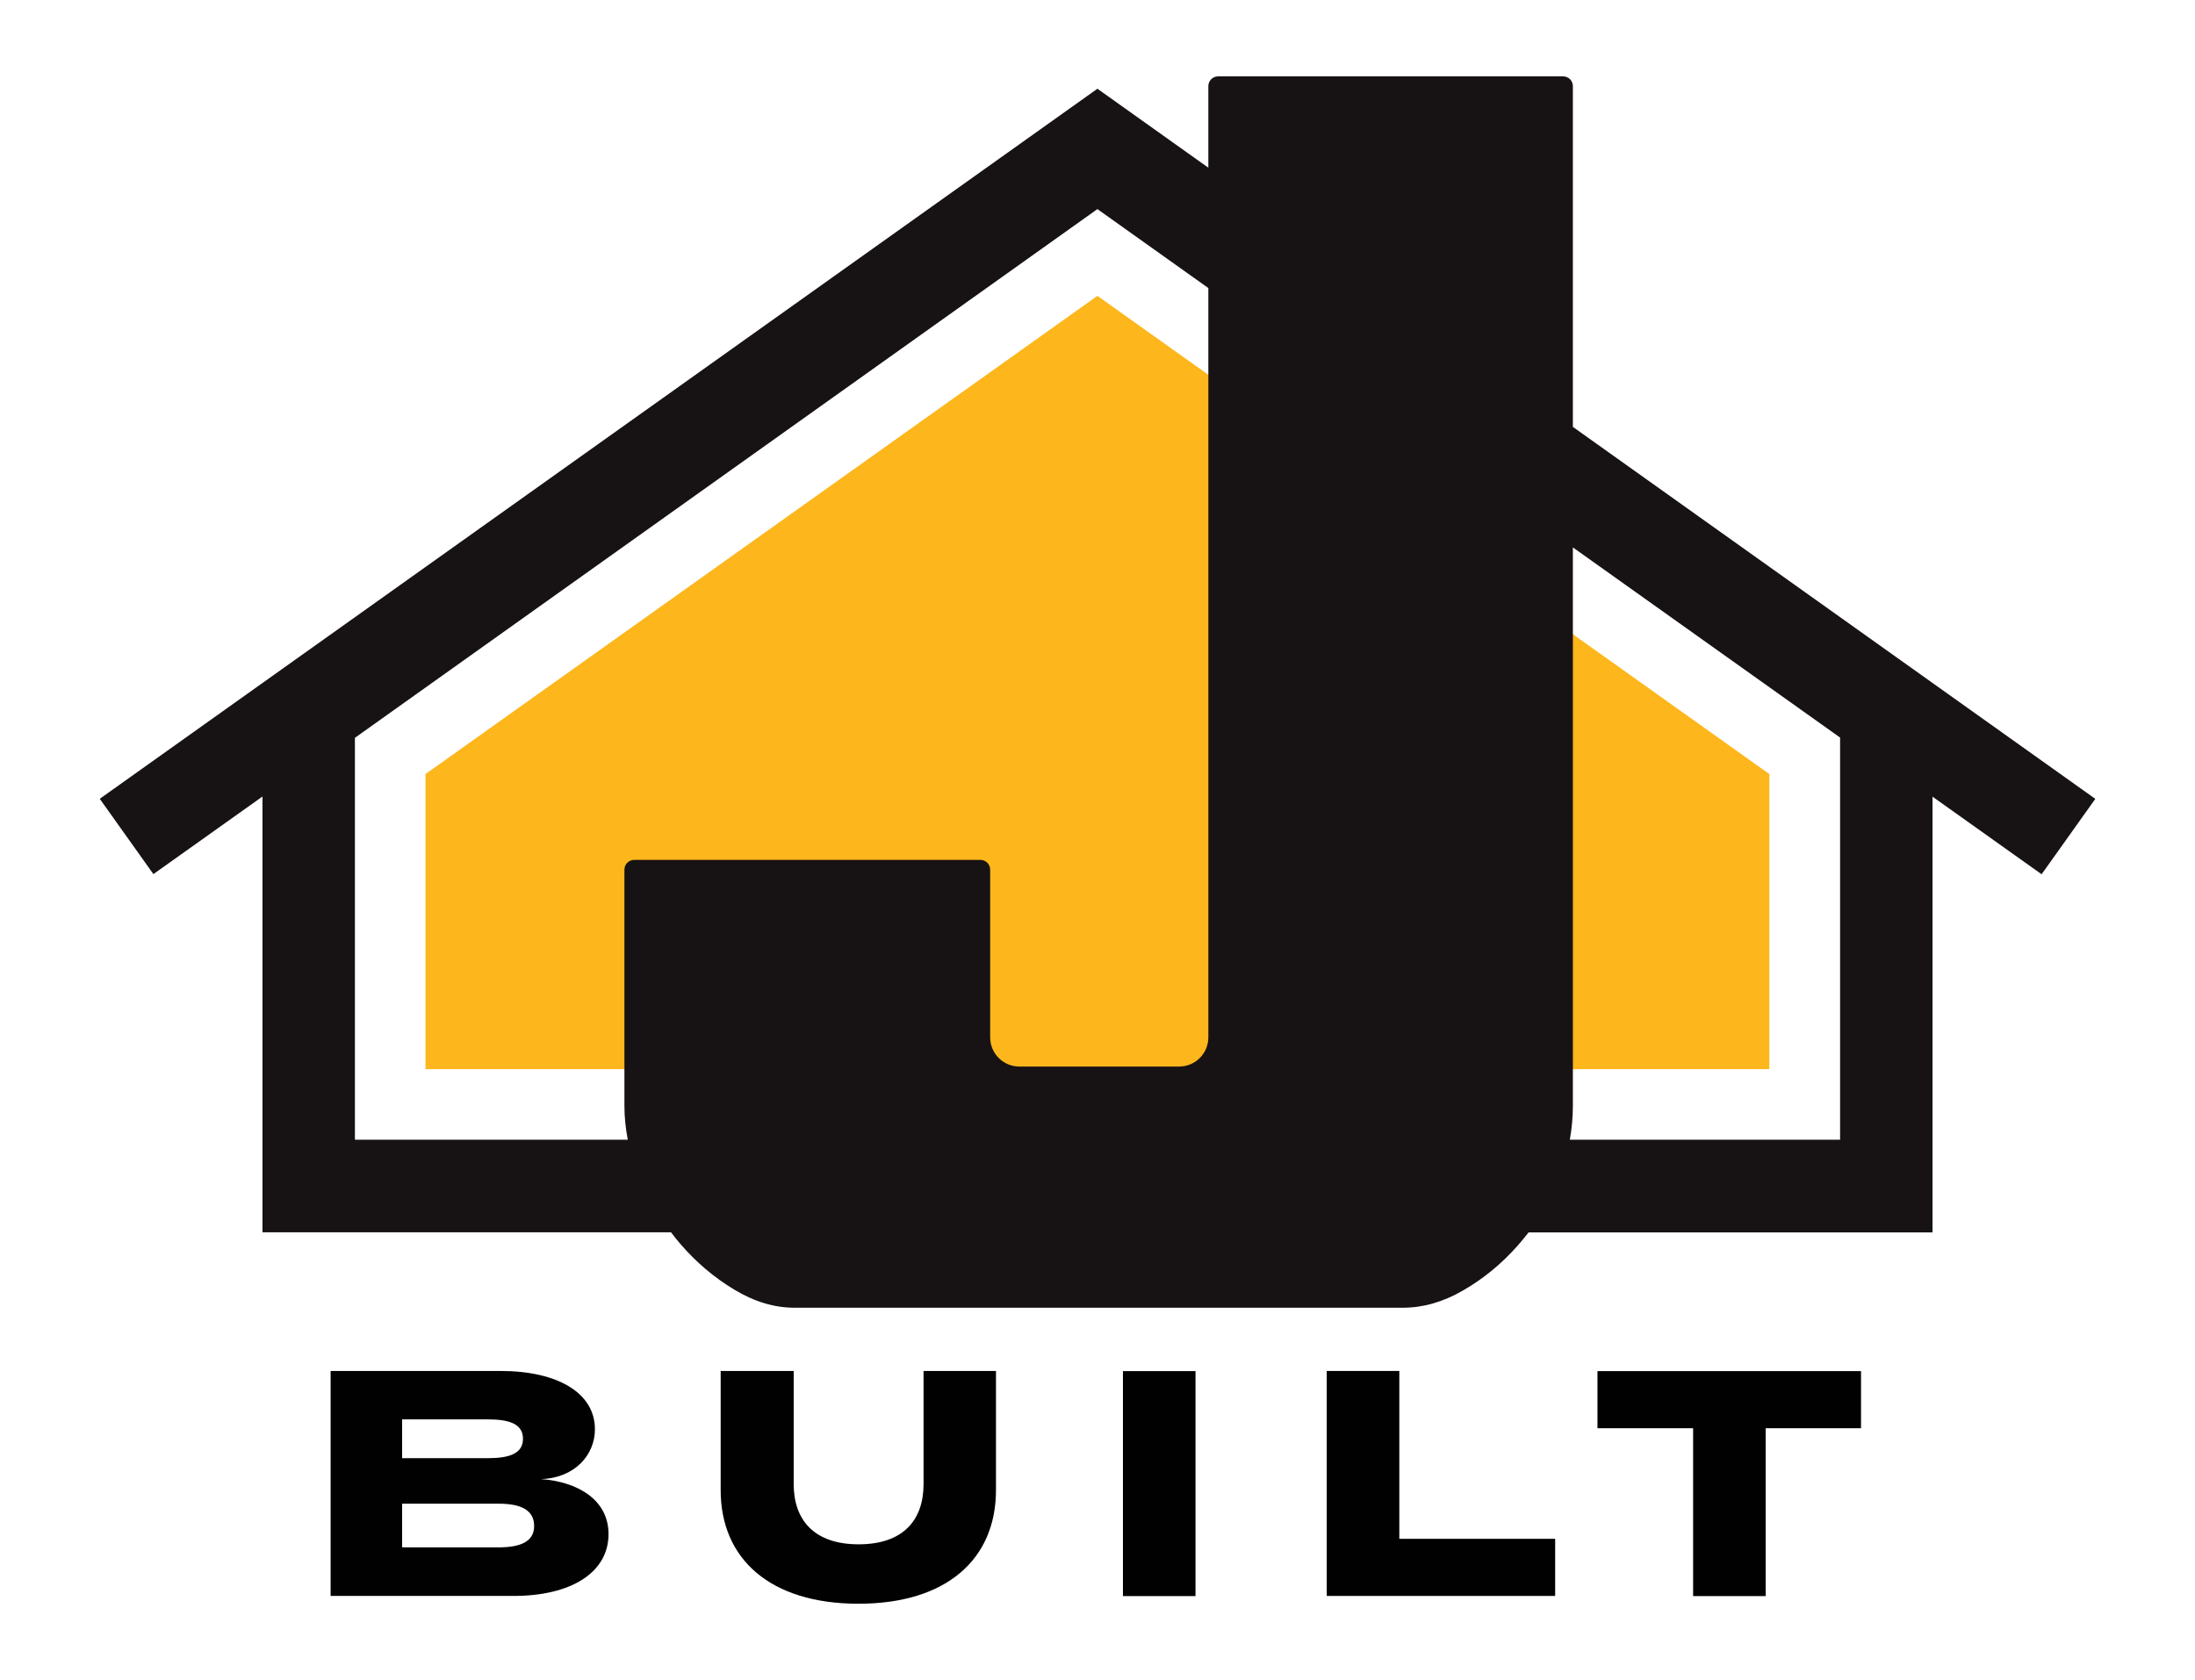
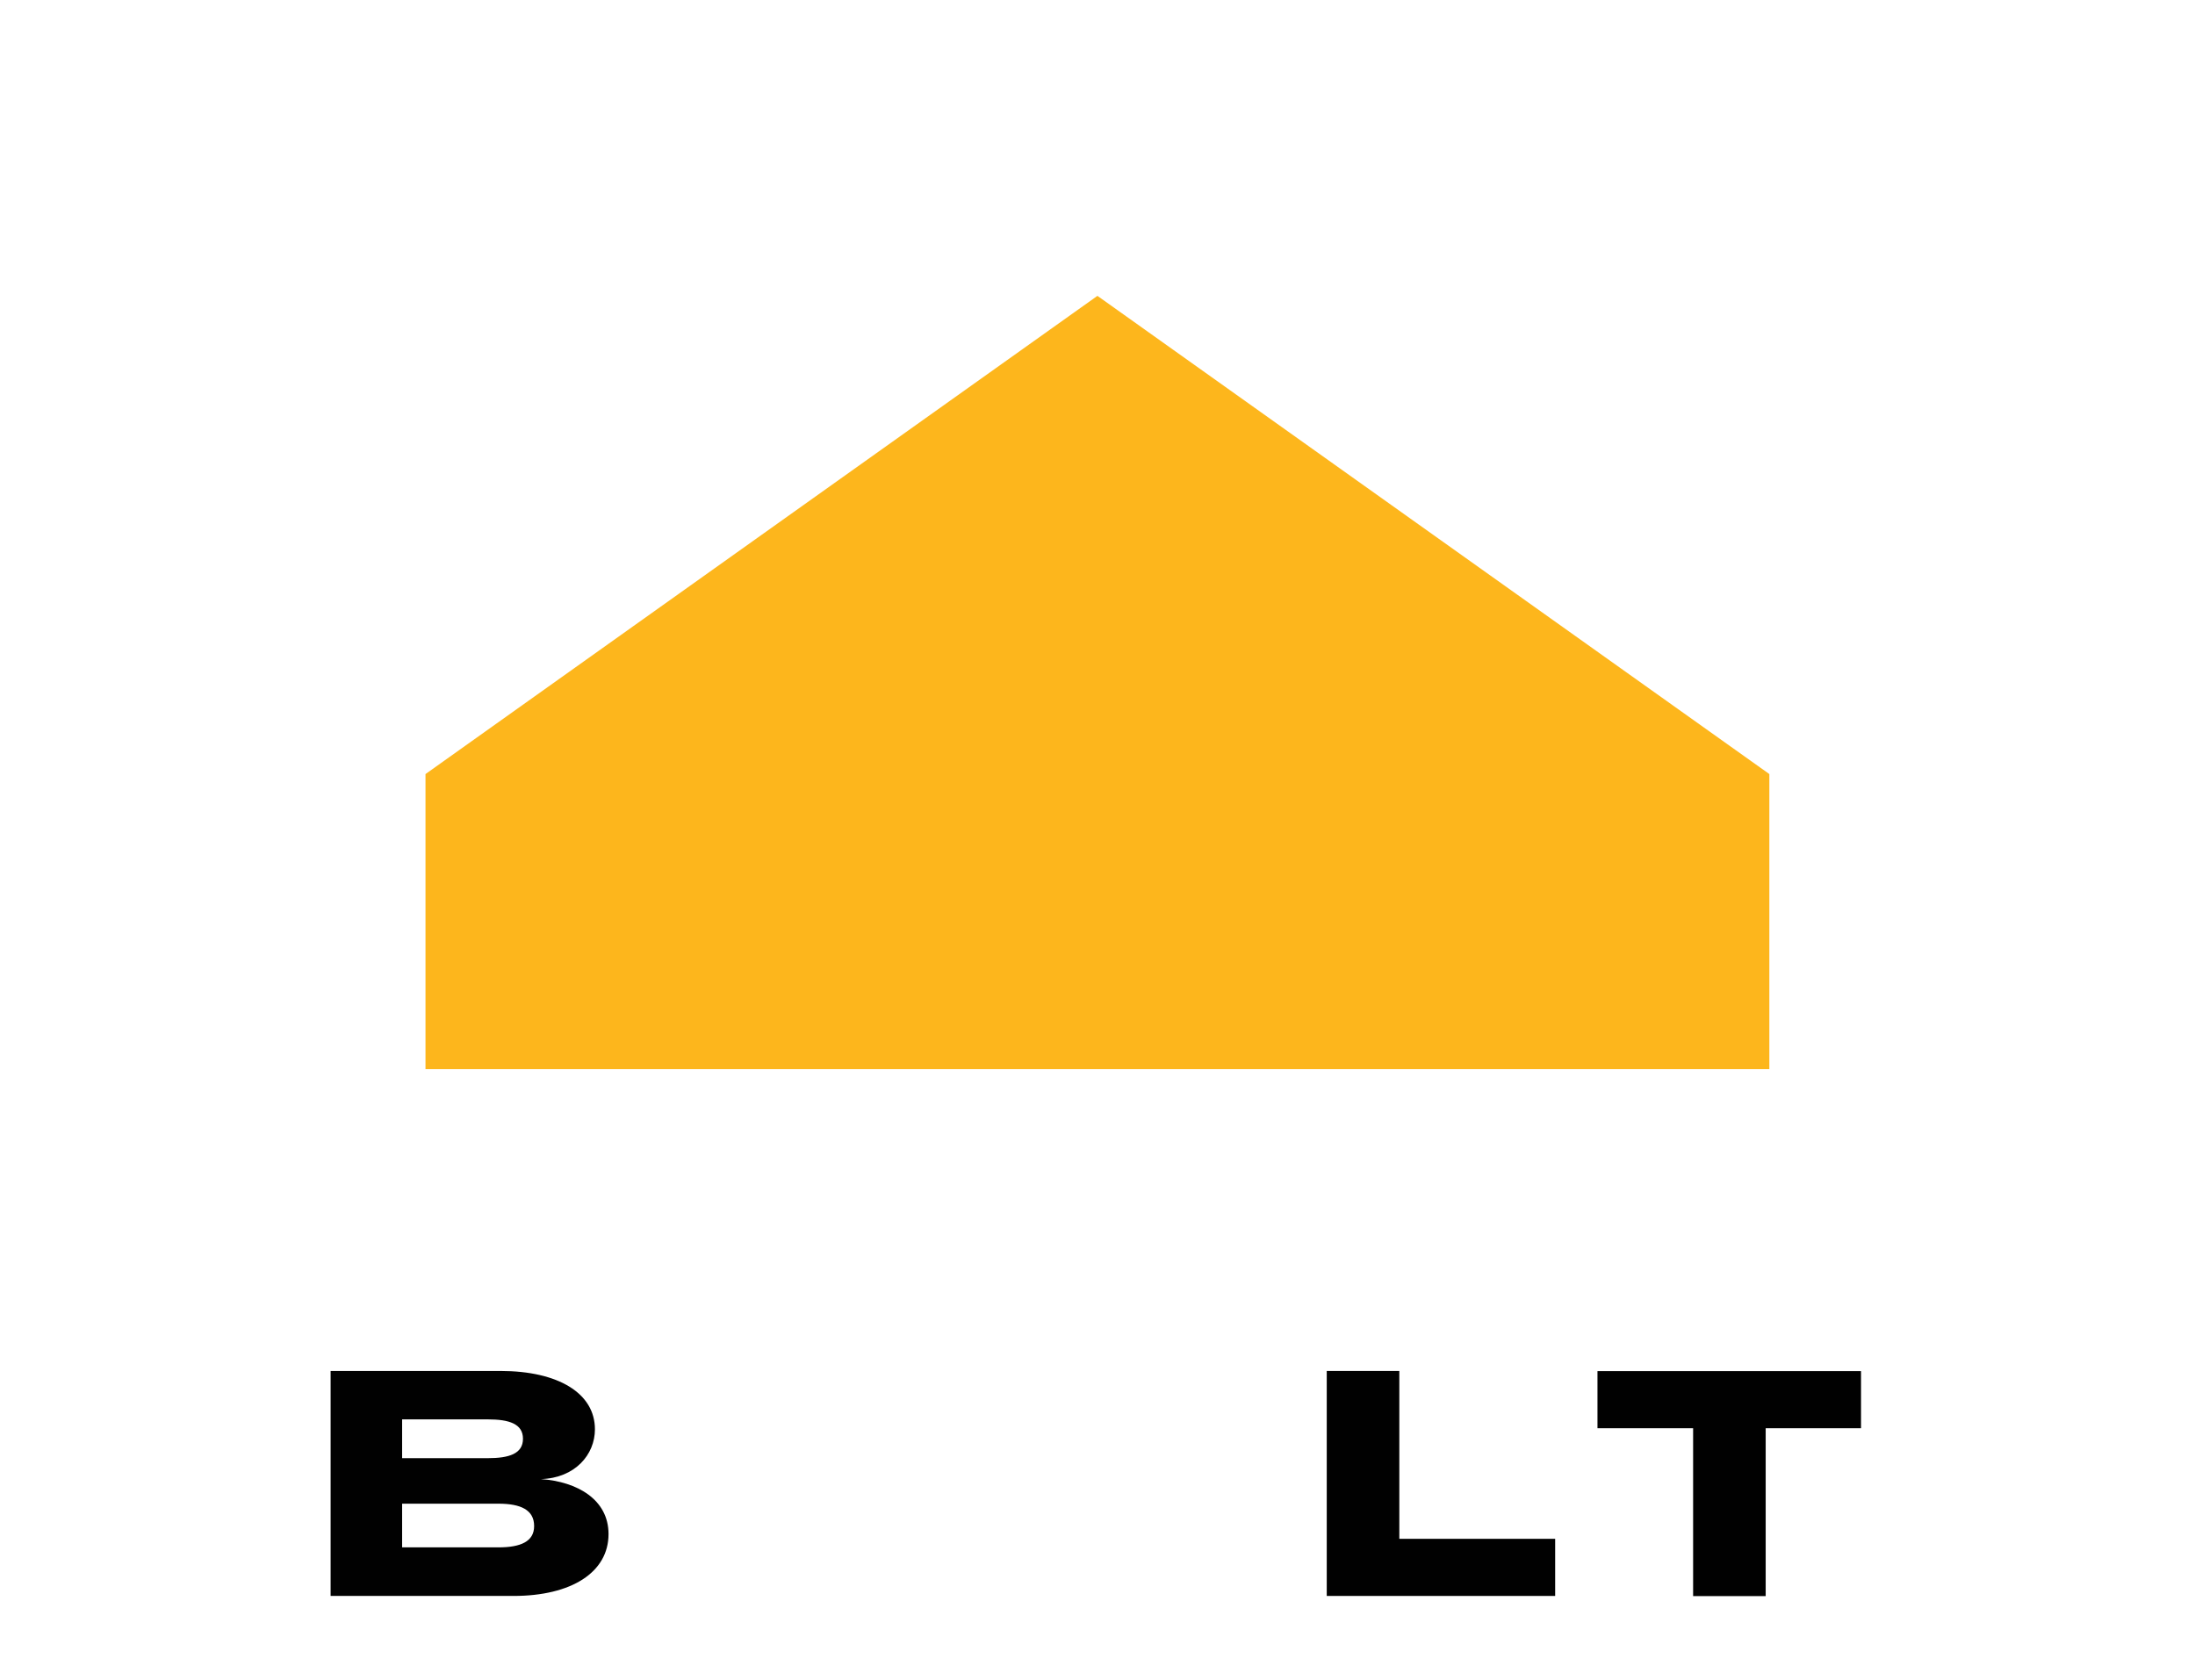
<svg xmlns="http://www.w3.org/2000/svg" id="Layer_1" viewBox="0 0 143.67 110">
  <defs>
    <style>.cls-1{fill:#010101;}.cls-2{fill:#fdb61c;}.cls-3{fill:#171214;}</style>
  </defs>
  <polygon class="cls-2" points="27.85 70 27.85 50.68 71.83 19.37 115.81 50.68 115.81 70 27.85 70" />
-   <path class="cls-3" d="M137.14,52.3l-34.19-24.35V5.64c0-.35-.28-.64-.64-.64h-22.58c-.35,0-.64,.28-.64,.64v5.34l-7.26-5.17L6.53,52.3l3.51,4.93,7.14-5.08v28.53h26.74c.19,.25,.39,.51,.6,.75,1.05,1.22,2.23,2.22,3.55,3.01,1.31,.79,2.62,1.18,3.93,1.18h39.83c1.31,0,2.62-.37,3.93-1.13,1.31-.75,2.51-1.73,3.59-2.95,.24-.27,.47-.56,.7-.85h26.44v-28.53l7.14,5.08,3.51-4.93Zm-113.9-4L71.83,13.69l7.26,5.17v49.06c0,1.05-.85,1.91-1.91,1.91h-10.46c-1.05,0-1.91-.85-1.91-1.91v-10.98c0-.35-.28-.64-.64-.64h-22.66c-.35,0-.64,.28-.64,.64v15.46c0,.75,.08,1.49,.22,2.22H23.23v-26.32Zm97.2,26.32h-17.69c.13-.73,.2-1.46,.2-2.22V35.84l17.49,12.45v26.32Z" />
  <g>
    <path class="cls-1" d="M39.83,100.44c0,2.5-2.42,4.05-6.22,4.05h-11.97v-14.73h11.11c3.79,0,6.19,1.46,6.19,3.82,0,1.66-1.3,3.19-3.53,3.26,2.38,.17,4.42,1.34,4.42,3.6Zm-13.51-4.97h5.61c1.39,0,2.3-.29,2.3-1.27s-.91-1.27-2.3-1.27h-5.61v2.54Zm8.64,4.44c0-1.06-.89-1.46-2.33-1.46h-6.31v2.86h6.31c1.44,0,2.33-.38,2.33-1.39Z" />
-     <path class="cls-1" d="M65.19,89.76v7.8c0,4.51-3.22,7.44-9,7.44s-9.02-2.93-9.02-7.44v-7.8h4.78v7.41c0,2.35,1.34,3.94,4.25,3.94s4.25-1.58,4.25-3.94v-7.41h4.75Z" />
-     <path class="cls-1" d="M73.5,104.5v-14.73h4.75v14.73h-4.75Z" />
    <path class="cls-1" d="M101.79,100.75v3.74h-14.95v-14.73h4.75v10.99h10.2Z" />
    <path class="cls-1" d="M121.81,93.51h-6.24v10.99h-4.75v-10.99h-6.26v-3.74h17.25v3.74Z" />
  </g>
</svg>